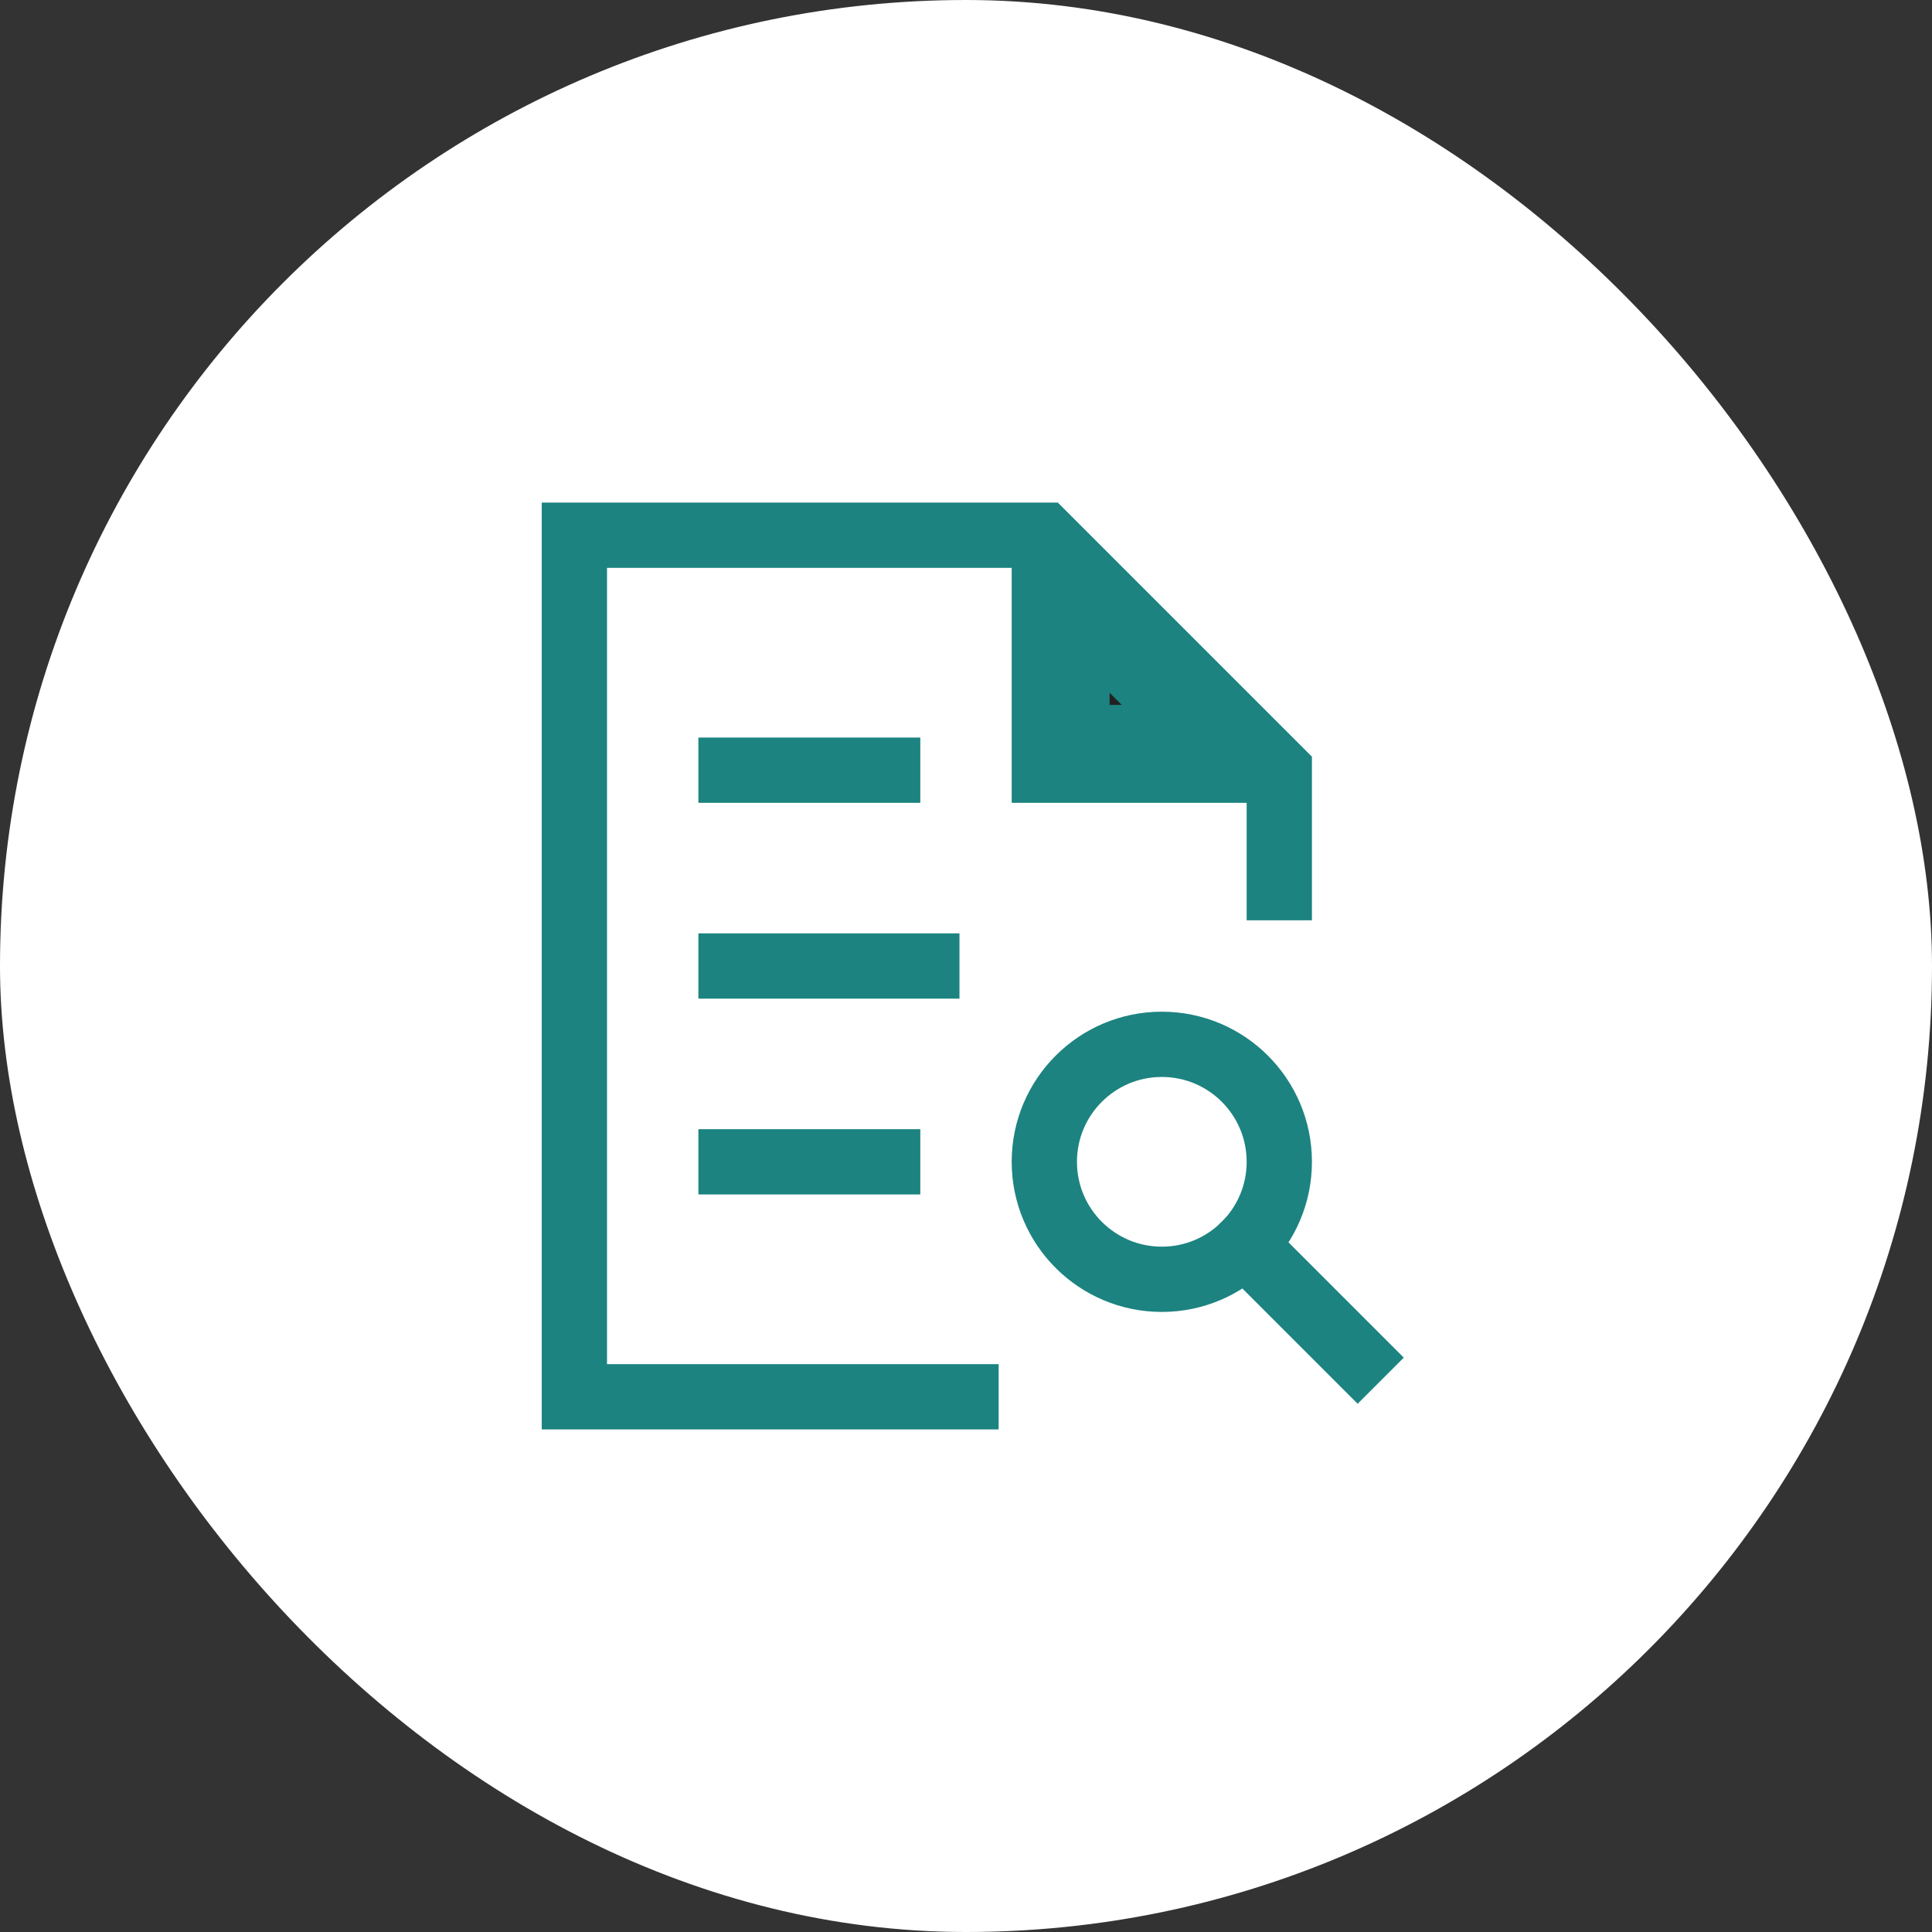
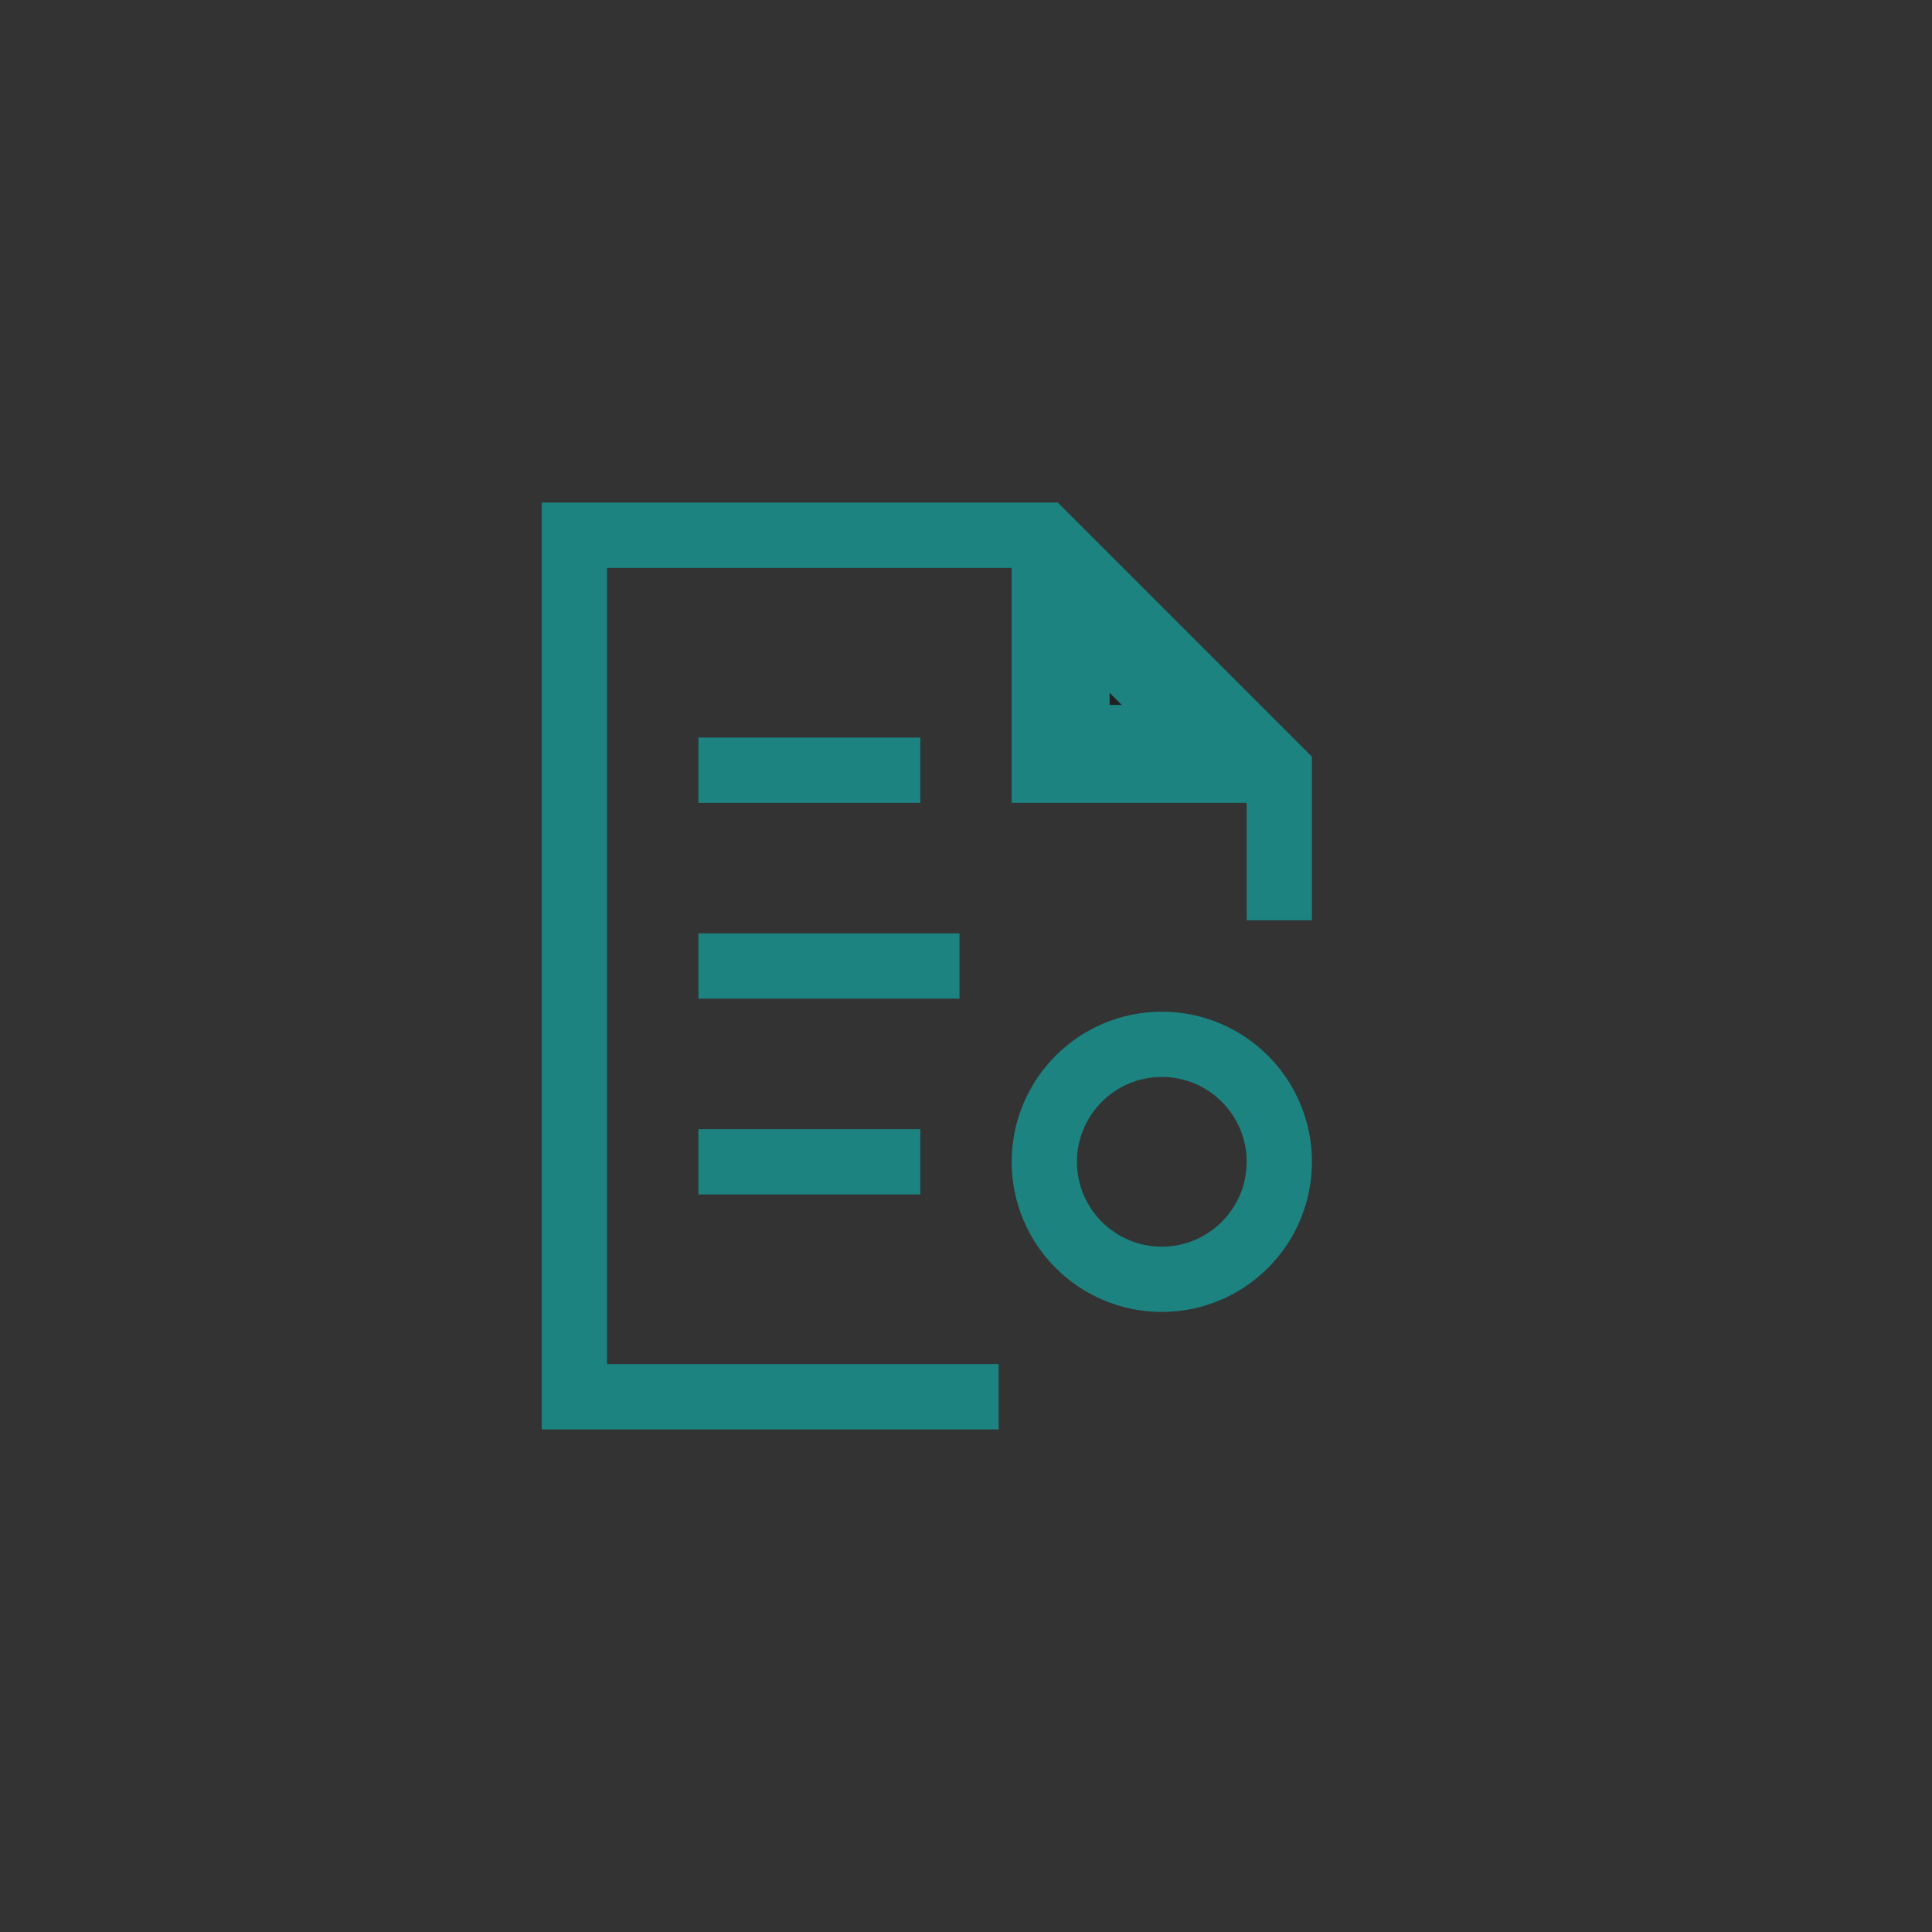
<svg xmlns="http://www.w3.org/2000/svg" width="74" height="74" viewBox="0 0 74 74" fill="none">
  <rect x="0" y="0" width="74" height="74" fill="#333333" stroke="none" />
-   <rect width="74" height="74" rx="37" fill="white" />
  <path d="M45.982 28.25H41.25V23.518L45.982 28.25Z" fill="#212121" stroke="#1C8380" stroke-width="2.5" />
  <path d="M28 29.5H34" stroke="#1C8380" stroke-width="2.5" stroke-miterlimit="10" stroke-linecap="square" />
  <path d="M28 37H35.5" stroke="#1C8380" stroke-width="2.5" stroke-miterlimit="10" stroke-linecap="square" />
  <path d="M28 44.5H34" stroke="#1C8380" stroke-width="2.5" stroke-miterlimit="10" stroke-linecap="square" />
-   <path d="M52 52L47.681 47.681" stroke="#1C8380" stroke-width="2.5" stroke-miterlimit="10" stroke-linecap="square" />
  <path d="M44.5 49C46.985 49 49 46.985 49 44.5C49 42.015 46.985 40 44.5 40C42.015 40 40 42.015 40 44.5C40 46.985 42.015 49 44.5 49Z" stroke="#1C8380" stroke-width="2.5" stroke-miterlimit="10" stroke-linecap="square" />
  <path d="M40 20.5V29.5H49" stroke="#1C8380" stroke-width="2.5" stroke-miterlimit="10" />
  <path d="M49 34V29.5L40 20.5H22V53.5H37" stroke="#1C8380" stroke-width="2.5" stroke-miterlimit="10" stroke-linecap="square" />
</svg>